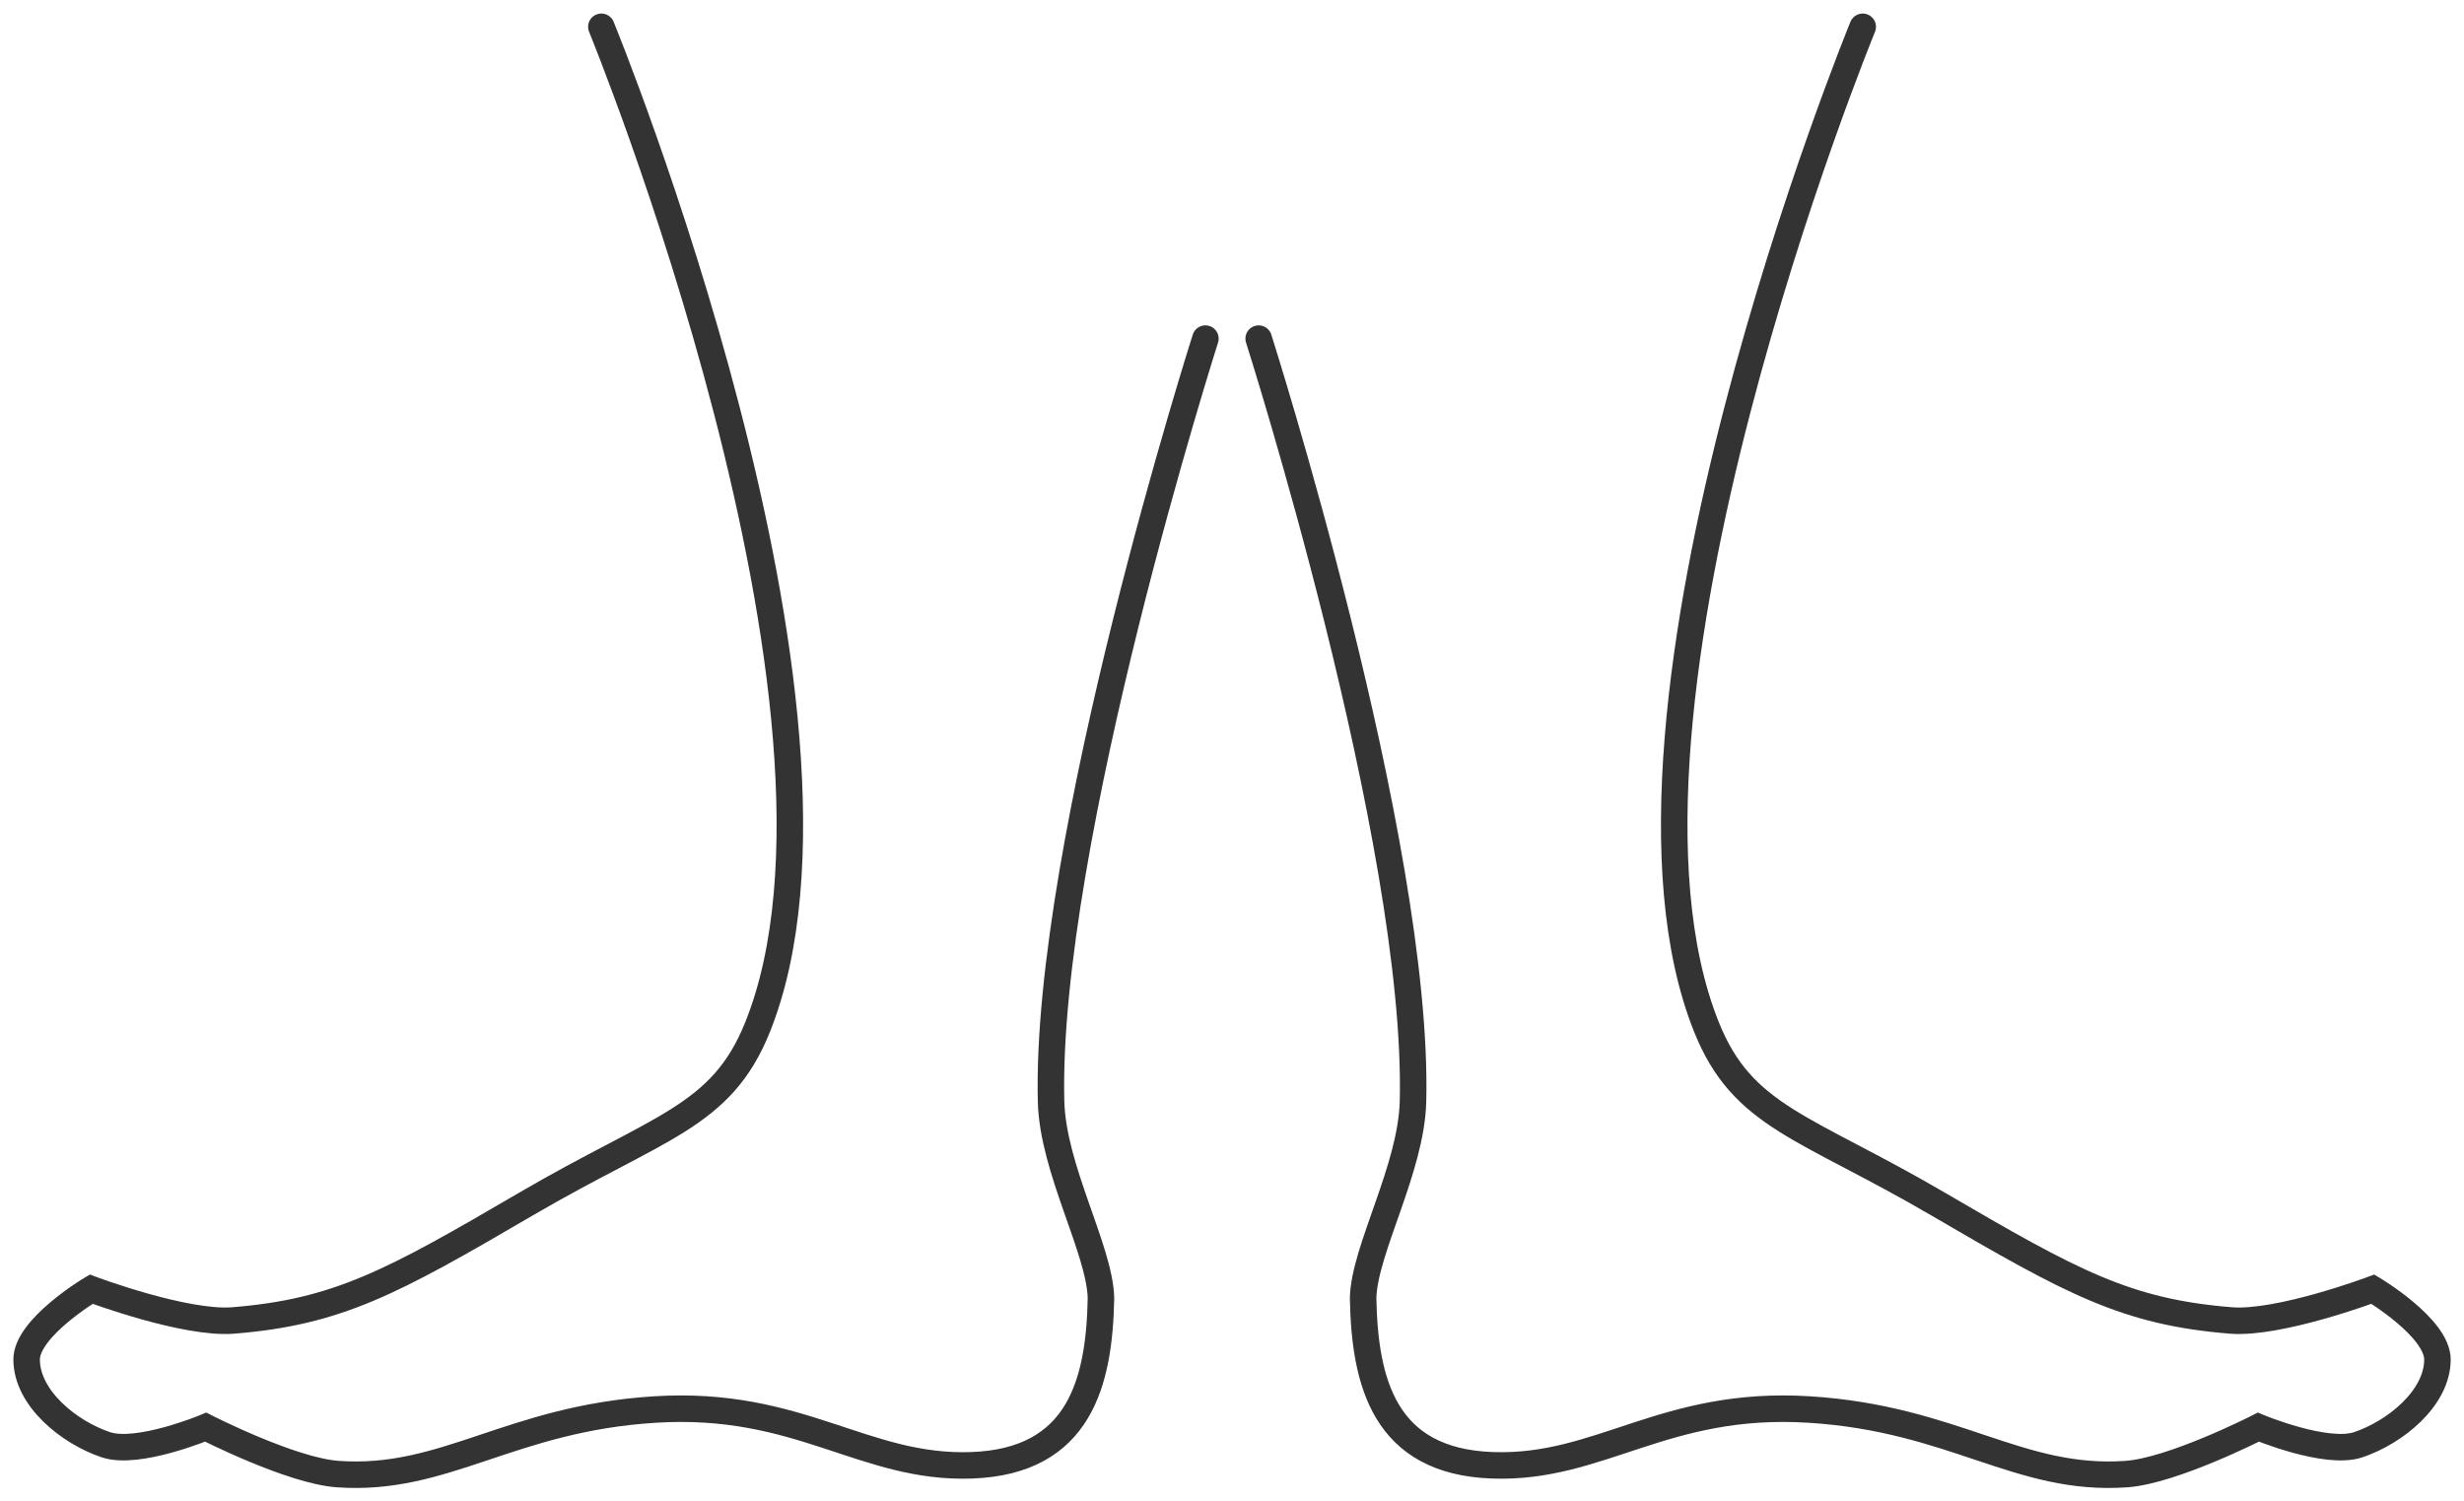
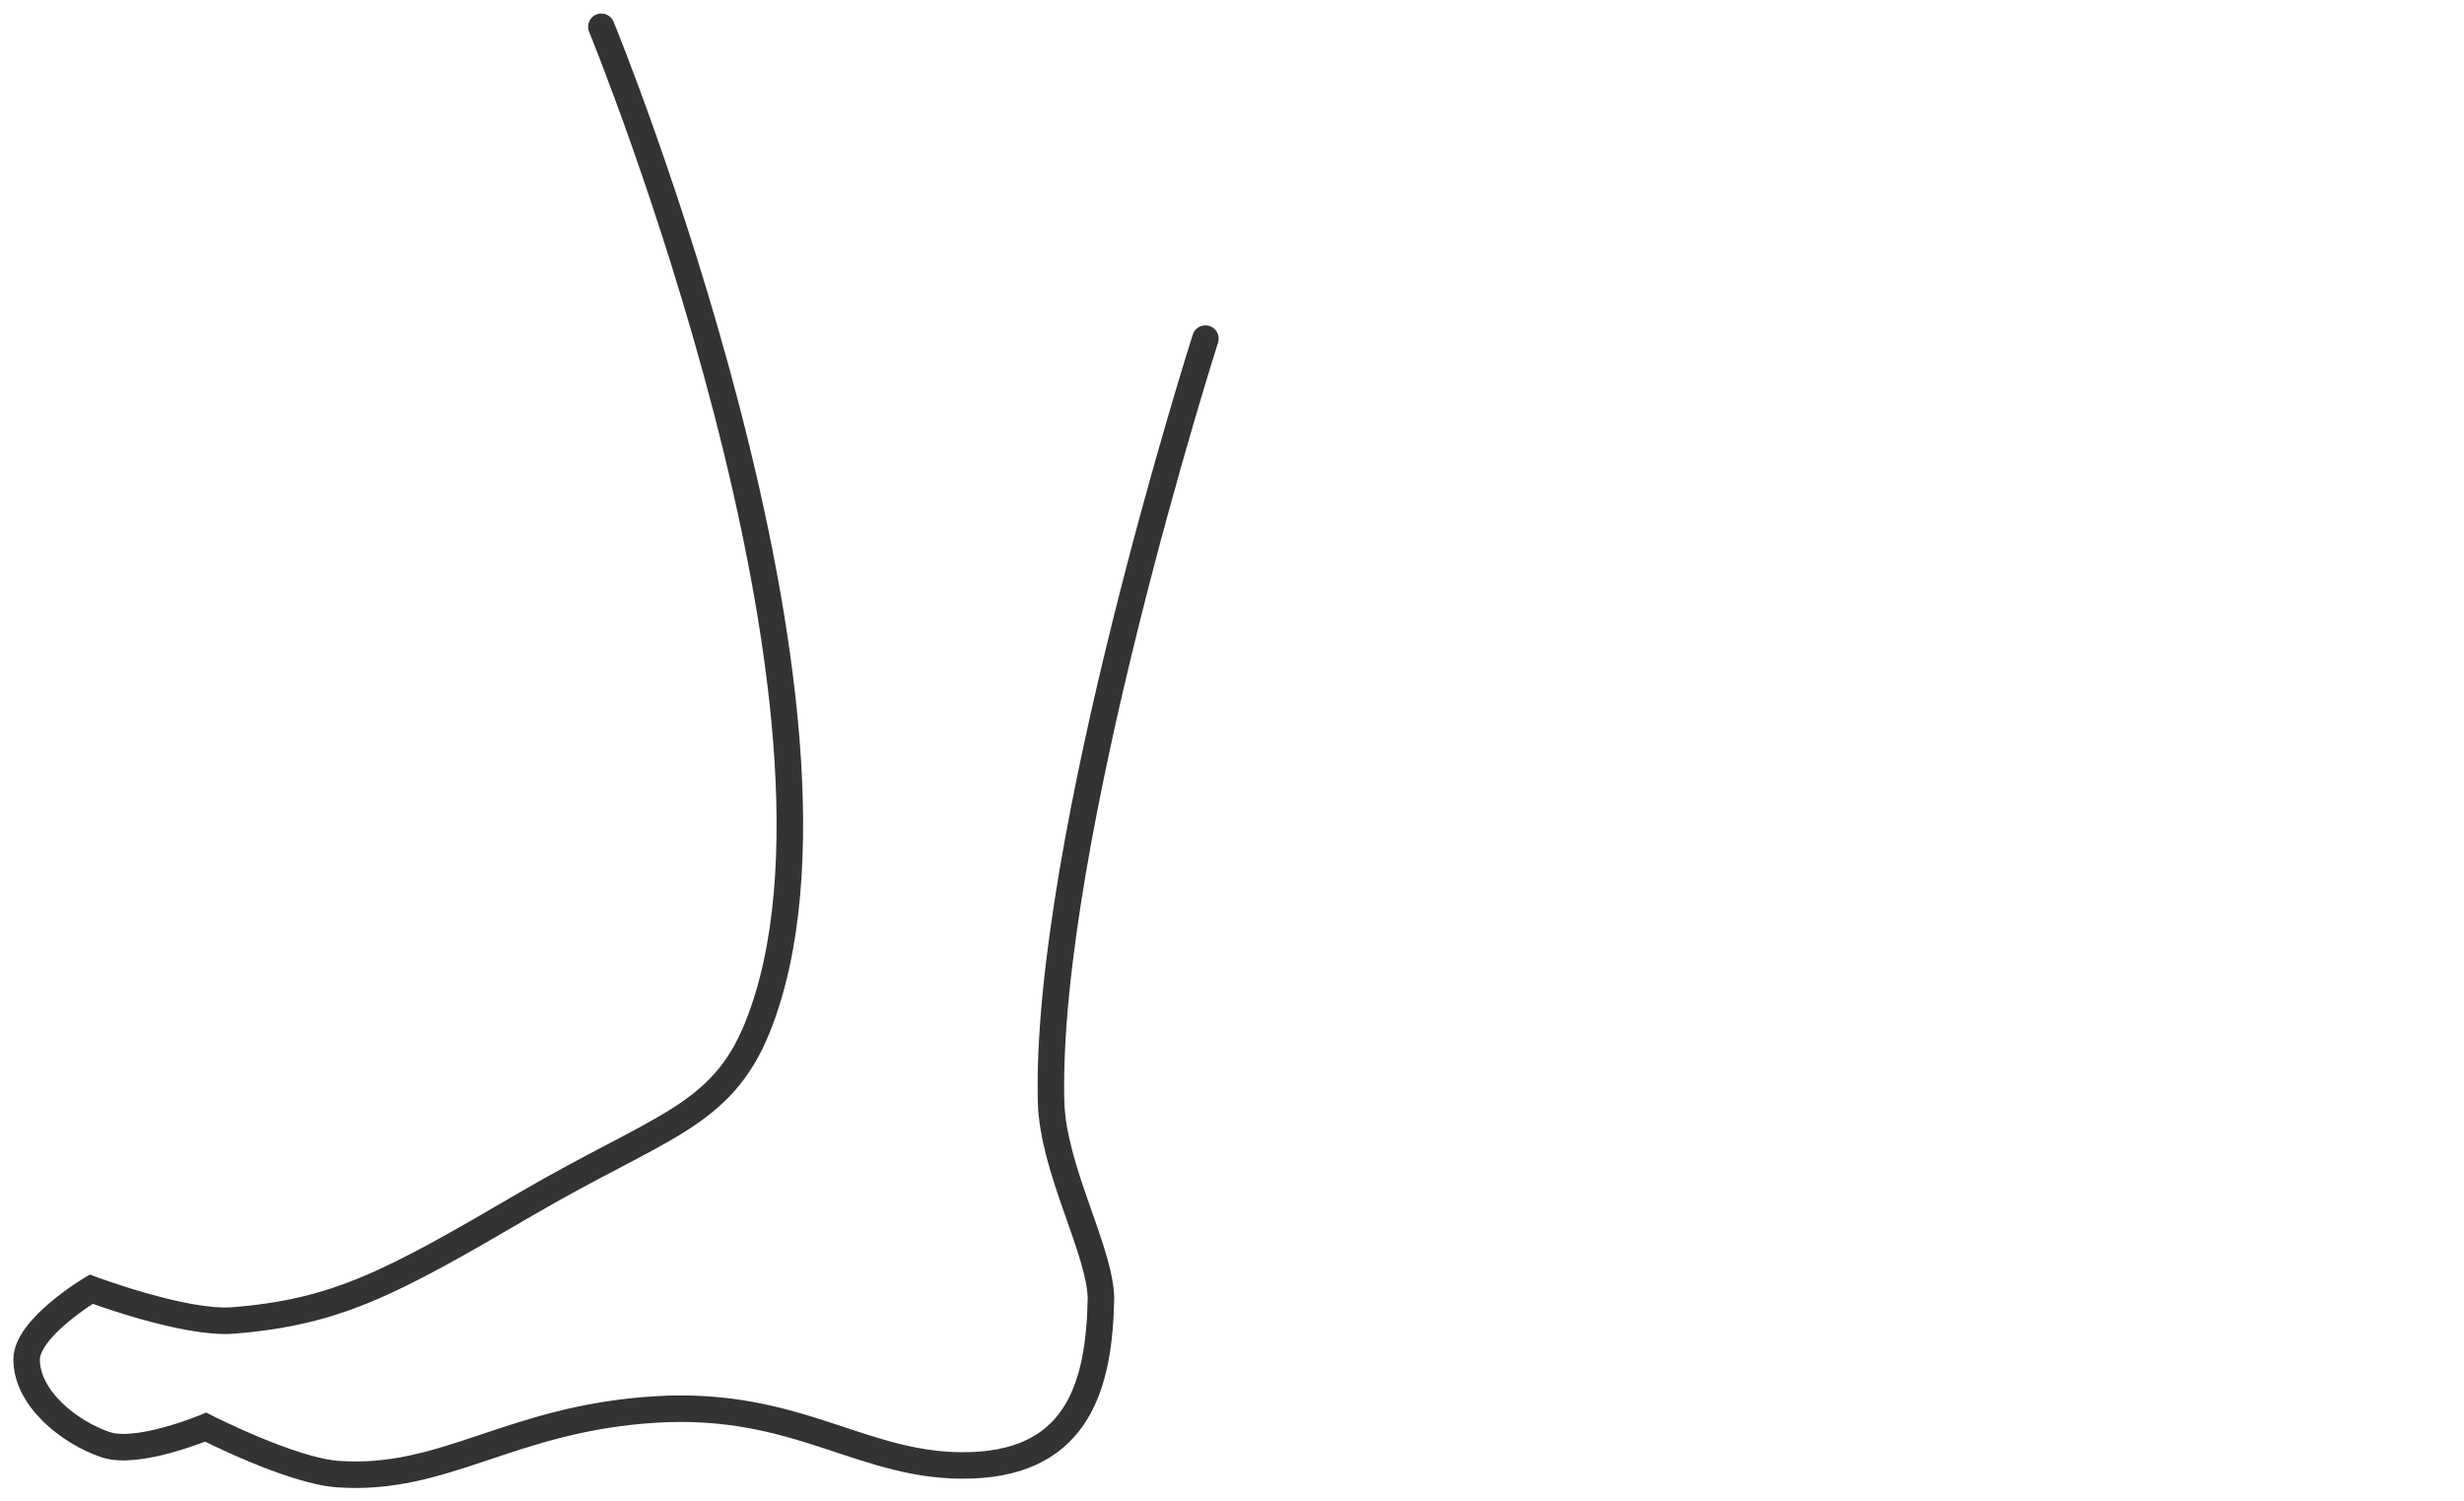
<svg xmlns="http://www.w3.org/2000/svg" viewBox="0 0 743.65 453.14">
  <defs>
    <filter id="a" color-interpolation-filters="sRGB">
      <feGaussianBlur stdDeviation="1.68" />
    </filter>
  </defs>
  <g stroke="#333" stroke-linecap="round" stroke-width="8" fill="none">
    <path d="M-33.197 156.71s85.105 207.42 47.136 301.94c-10.946 27.25-29.626 29.839-70.027 53.458-40.4 23.619-56.672 32.502-88.208 35.053-14.584 1.18-42.867-9.442-42.867-9.442s-19.527 11.648-19.49 21.262c.045 11.701 12.824 21.975 23.92 25.691 9.668 3.238 30.121-5.315 30.121-5.315s25.797 13.183 39.866 14.175c32.467 2.287 51.876-16.738 95.678-19.49 43.802-2.752 63.075 18.017 95.678 16.832 32.603-1.185 38.503-25.056 38.98-50.497-.378-14.68-14.562-38.95-15.06-59.356-1.911-78.264 46.581-230.2 46.581-230.2" filter="url(#a)" transform="translate(214.69 -148.62)" />
-     <path d="M295.63 341.24s85.105 207.42 47.136 301.94c-10.946 27.25-29.626 29.839-70.027 53.458-40.4 23.619-56.672 32.502-88.208 35.053-14.584 1.18-42.867-9.442-42.867-9.442s-19.527 11.648-19.49 21.262c.045 11.701 12.824 21.975 23.92 25.691 9.668 3.238 30.121-5.315 30.121-5.315s25.797 13.183 39.866 14.175c32.467 2.287 51.876-16.738 95.678-19.49 43.802-2.752 63.075 18.017 95.678 16.832 32.603-1.185 38.503-25.056 38.98-50.497-.378-14.68-14.562-38.95-15.06-59.356-1.911-78.264 46.581-230.2 46.581-230.2" transform="matrix(-1 0 0 1 857.81 -333.15)" filter="url(#a)" />
  </g>
</svg>